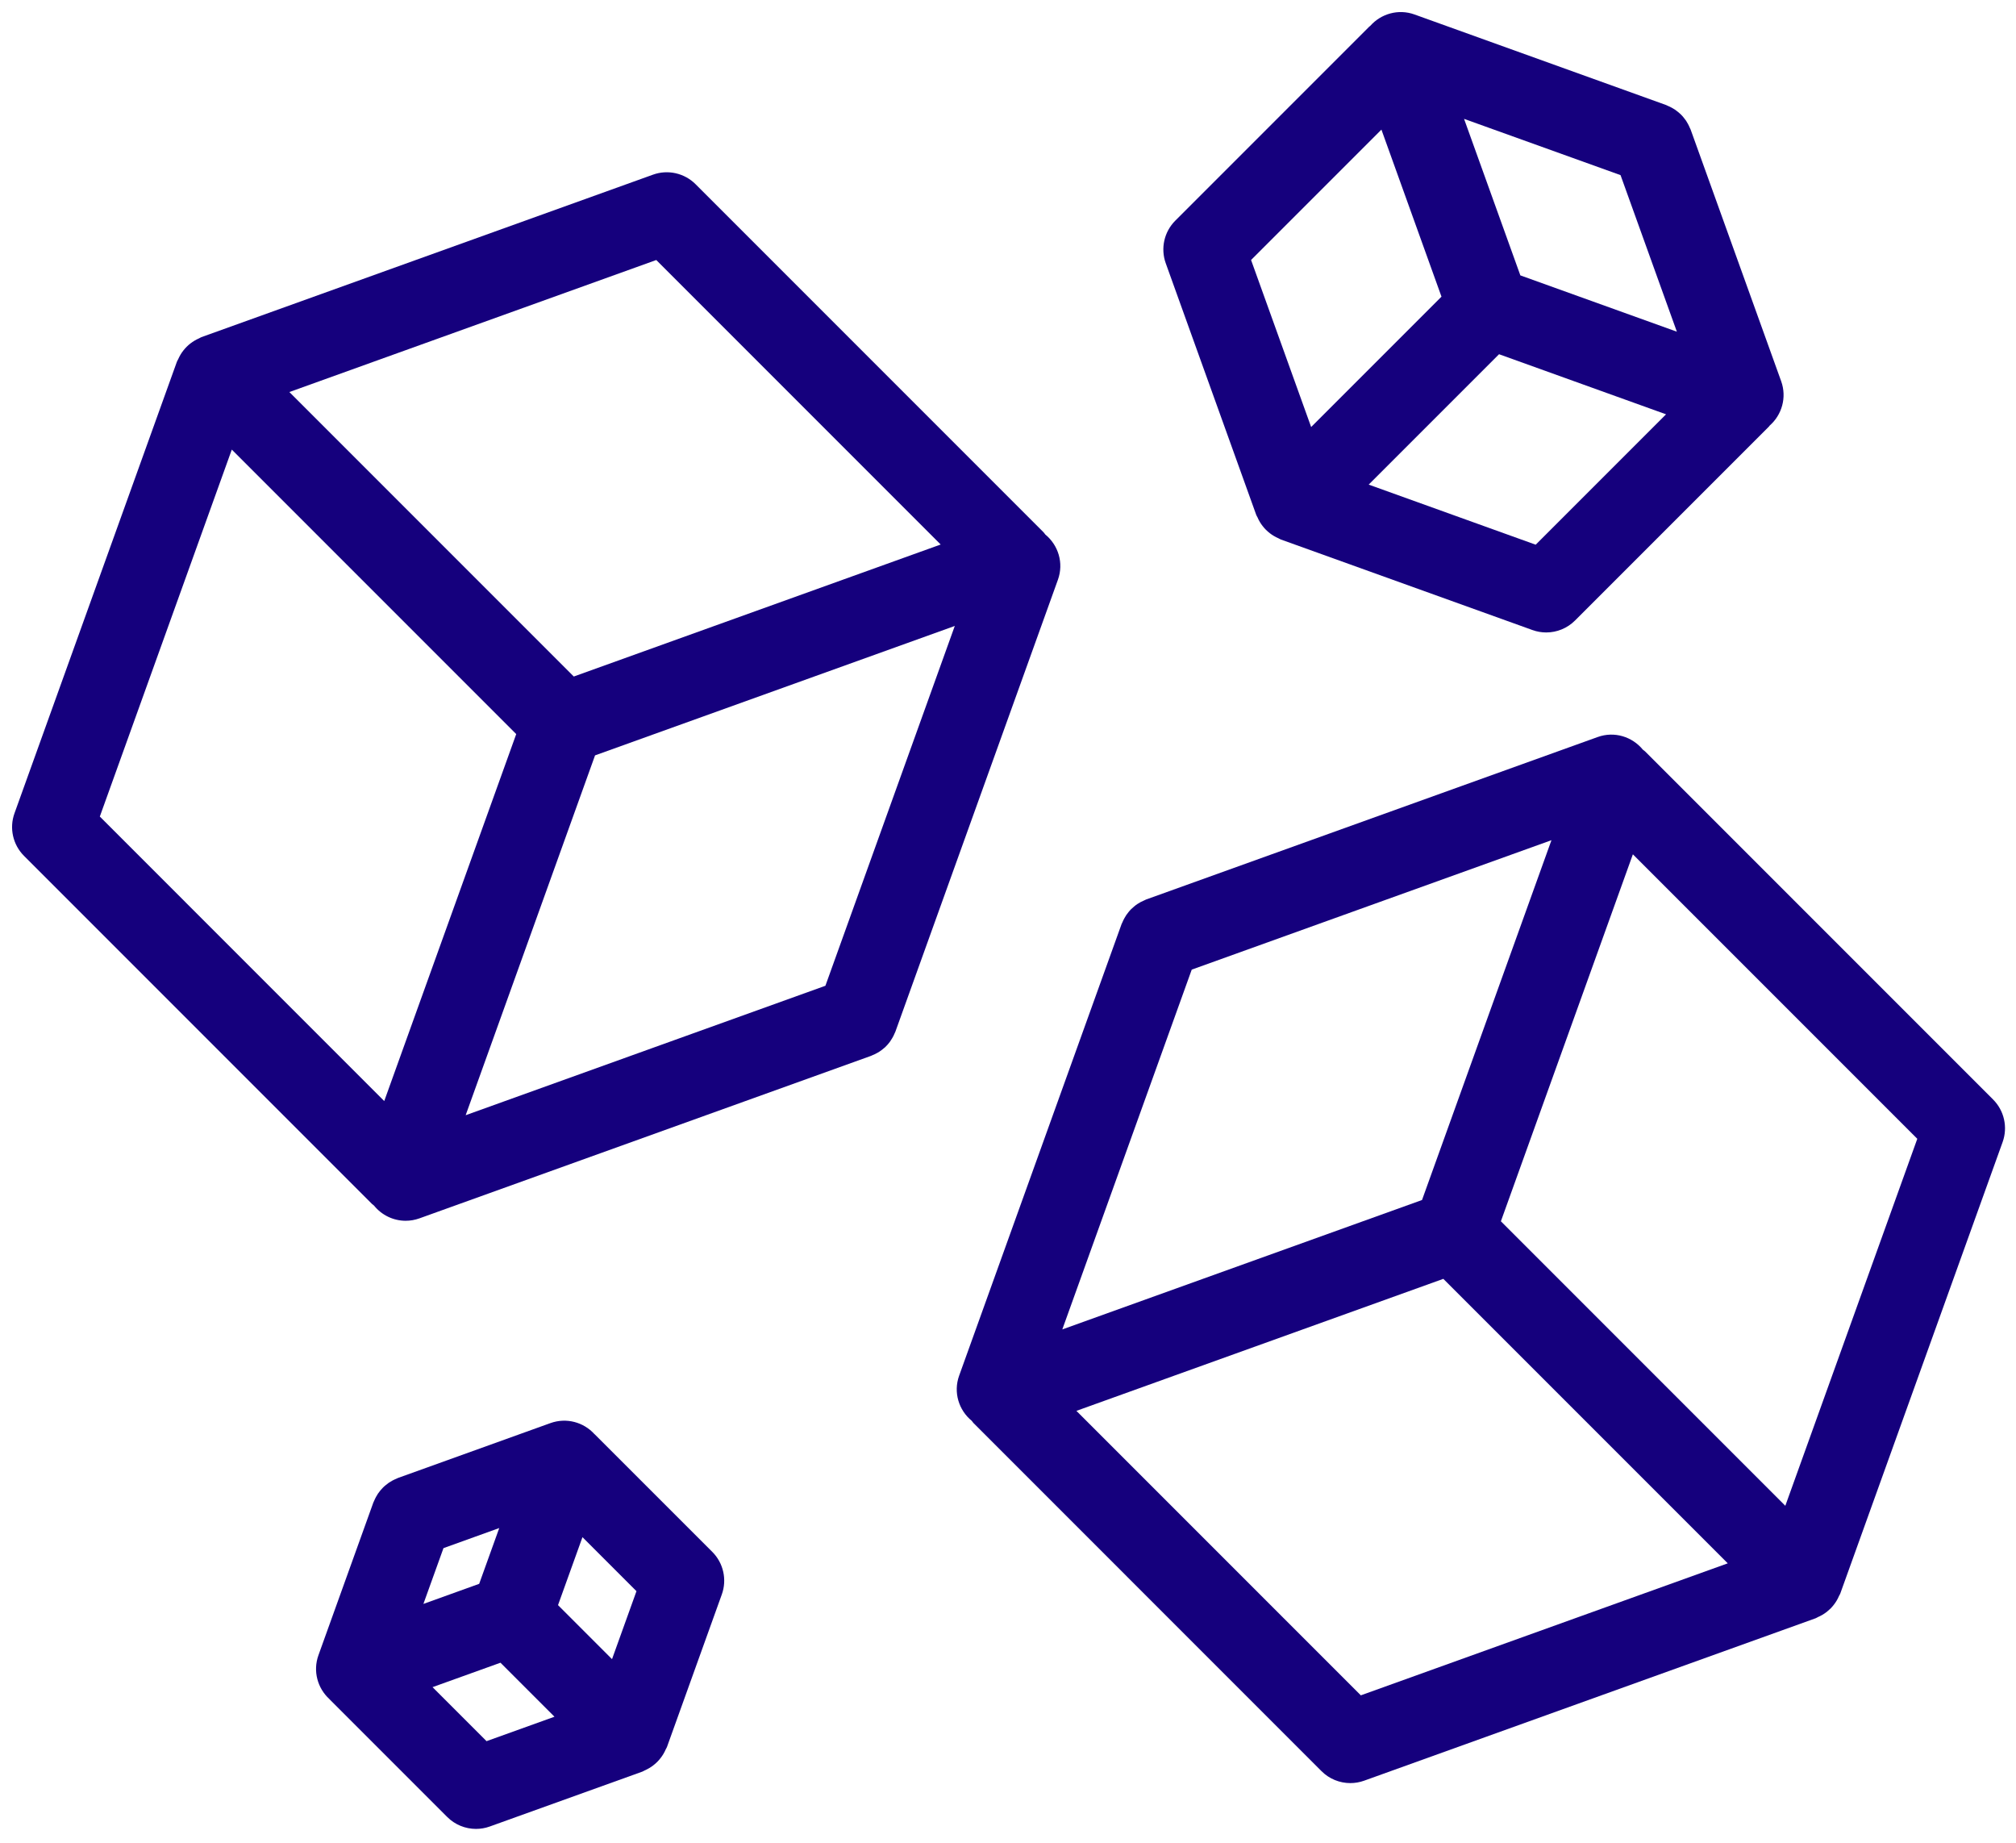
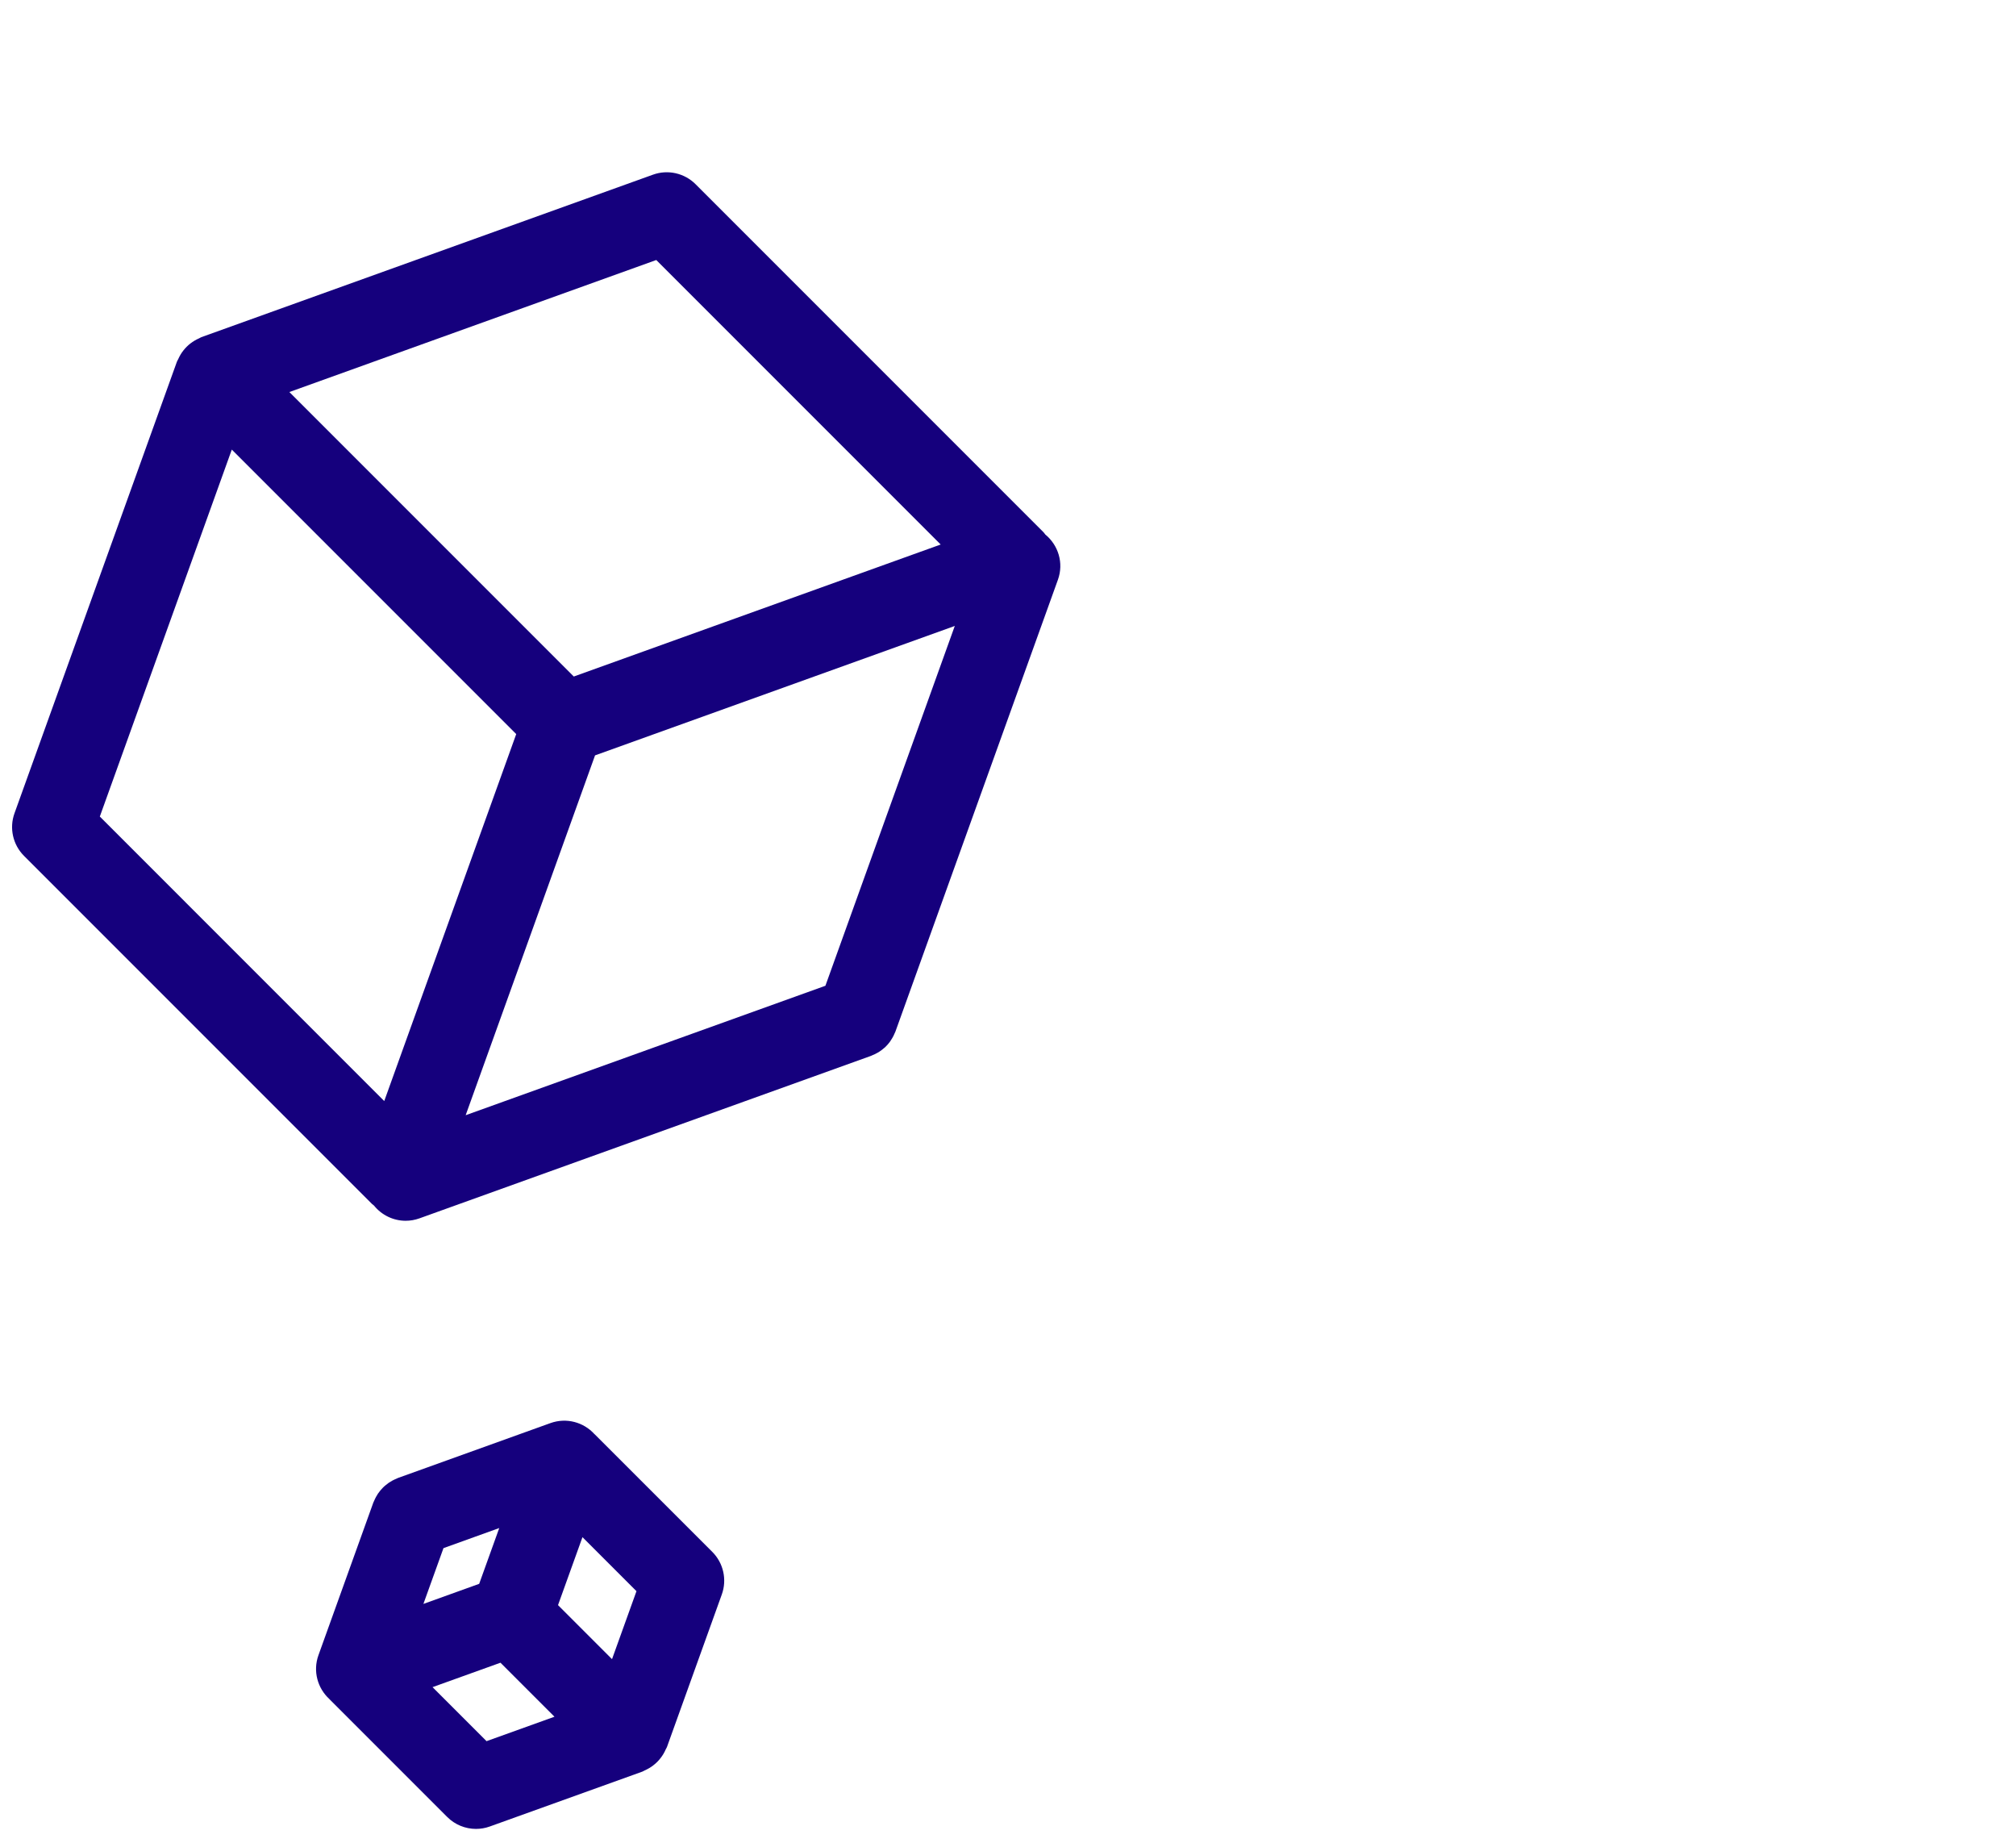
<svg xmlns="http://www.w3.org/2000/svg" version="1.1" tabindex="0" id="logo" viewBox="0 0 500 457">
  <g transform="translate(3,3) scale(4.944,4.944)" style="color: rgb(21, 0, 125);">
    <g>
      <g transform="translate(-3.419, -7.793) scale(1.059)">
-         <path d="M97.068,58.858L80.582,42.372c-0.031-0.032-0.071-0.053-0.104-0.082c-0.503-0.615-1.351-0.883-2.14-0.598l-21.392,7.695  c-0.027,0.009-0.051,0.025-0.078,0.037c-0.062,0.026-0.124,0.056-0.184,0.087c-0.054,0.03-0.104,0.059-0.154,0.092  c-0.054,0.036-0.104,0.075-0.152,0.116c-0.048,0.039-0.093,0.078-0.137,0.122c-0.045,0.044-0.087,0.092-0.127,0.142  c-0.038,0.047-0.075,0.095-0.11,0.146c-0.034,0.053-0.064,0.106-0.095,0.161c-0.031,0.058-0.06,0.117-0.085,0.179  c-0.012,0.028-0.028,0.051-0.039,0.081L48.09,71.938c-0.284,0.79-0.016,1.638,0.599,2.14c0.029,0.034,0.05,0.073,0.082,0.105  L65.257,90.67c0.367,0.368,0.861,0.564,1.363,0.564c0.219,0,0.439-0.037,0.652-0.113l21.392-7.694  c0.04-0.015,0.072-0.04,0.112-0.058c0.074-0.032,0.146-0.068,0.214-0.109c0.069-0.041,0.135-0.086,0.198-0.134  c0.062-0.05,0.121-0.102,0.179-0.158c0.057-0.058,0.108-0.116,0.156-0.179c0.05-0.063,0.094-0.129,0.135-0.197  c0.042-0.069,0.078-0.141,0.109-0.215c0.018-0.039,0.044-0.072,0.059-0.111l7.694-21.391C97.772,60.172,97.597,59.387,97.068,58.858  z M70.017,63.619l-17.04,6.129l6.131-17.04l17.04-6.13L70.017,63.619z M67.118,87.078L53.645,73.605l17.381-6.252L84.5,80.826  L67.118,87.078z M87.226,78.101L73.753,64.626l6.252-17.379L93.478,60.72L87.226,78.101z" fill="#15007d" />
        <path d="M44.98,55.845c0.019-0.038,0.035-0.075,0.051-0.114c0.015-0.033,0.033-0.064,0.045-0.101l7.694-21.39  c0.284-0.79,0.016-1.637-0.598-2.139c-0.03-0.034-0.05-0.073-0.082-0.105L35.604,15.509c-0.529-0.528-1.315-0.704-2.016-0.451  l-21.39,7.694c-0.039,0.014-0.072,0.04-0.109,0.056c-0.076,0.033-0.148,0.07-0.219,0.112c-0.068,0.041-0.133,0.084-0.195,0.133  c-0.064,0.049-0.123,0.101-0.179,0.158s-0.109,0.116-0.158,0.179c-0.049,0.063-0.092,0.127-0.133,0.195  c-0.042,0.071-0.079,0.143-0.112,0.219c-0.017,0.038-0.042,0.07-0.056,0.109l-7.695,21.39c-0.253,0.703-0.077,1.489,0.451,2.017  l16.487,16.488c0.029,0.027,0.062,0.05,0.093,0.075c0.365,0.453,0.917,0.719,1.499,0.719c0.217,0,0.438-0.037,0.652-0.114  l21.392-7.696c0.02-0.007,0.037-0.019,0.056-0.026c0.083-0.032,0.162-0.071,0.239-0.114c0.032-0.018,0.062-0.035,0.093-0.055  c0.081-0.052,0.158-0.109,0.23-0.174c0.014-0.012,0.03-0.021,0.042-0.033c0.083-0.078,0.158-0.163,0.228-0.256  c0.018-0.024,0.032-0.05,0.049-0.074C44.899,55.99,44.942,55.92,44.98,55.845z M24.714,59.603l6.129-17.042l17.041-6.13  l-6.129,17.041L24.714,59.603z M33.743,19.1l13.473,13.474l-17.38,6.252L16.363,25.353L33.743,19.1z M13.636,28.079l13.473,13.474  l-6.252,17.379L7.384,45.458L13.636,28.079z" fill="#15007d" />
-         <path d="M62.165,31.175c0.014,0.04,0.041,0.073,0.058,0.111c0.032,0.075,0.067,0.146,0.109,0.216  c0.041,0.069,0.086,0.135,0.136,0.198c0.047,0.063,0.1,0.121,0.155,0.177c0.058,0.058,0.118,0.11,0.182,0.16  c0.061,0.048,0.125,0.091,0.193,0.131c0.07,0.042,0.144,0.08,0.221,0.113c0.038,0.016,0.069,0.042,0.108,0.055l11.922,4.289  c0.213,0.077,0.433,0.114,0.652,0.114c0.503,0,0.995-0.197,1.363-0.565l9.188-9.188c0.013-0.013,0.021-0.03,0.032-0.043  c0.579-0.507,0.822-1.332,0.547-2.1l-4.29-11.922c-0.01-0.028-0.026-0.052-0.038-0.08c-0.025-0.062-0.054-0.121-0.085-0.18  c-0.03-0.055-0.062-0.108-0.094-0.159c-0.035-0.051-0.073-0.099-0.112-0.147c-0.041-0.05-0.081-0.098-0.126-0.142  c-0.044-0.043-0.089-0.082-0.137-0.121c-0.049-0.041-0.1-0.08-0.153-0.116c-0.049-0.033-0.1-0.062-0.152-0.09  c-0.062-0.033-0.122-0.063-0.187-0.089c-0.027-0.011-0.05-0.027-0.078-0.037L69.66,7.471c-0.765-0.275-1.588-0.034-2.096,0.541  c-0.016,0.014-0.034,0.022-0.048,0.037l-9.188,9.188c-0.527,0.528-0.703,1.313-0.451,2.016L62.165,31.175z M79.421,15.08  l2.668,7.415l-7.414-2.667l-2.667-7.413L79.421,15.08z M75.402,32.583l-7.911-2.846l6.175-6.175l7.911,2.846L75.402,32.583z   M68.094,12.925l2.845,7.911l-6.174,6.174l-2.846-7.911L68.094,12.925z" fill="#15007d" />
        <path d="M30.824,74.712c-0.004-0.004-0.01-0.006-0.014-0.011c-0.509-0.559-1.322-0.788-2.078-0.517l-7.229,2.601  c-0.029,0.01-0.053,0.026-0.082,0.039c-0.061,0.024-0.119,0.053-0.177,0.083c-0.055,0.031-0.109,0.062-0.16,0.095  c-0.051,0.035-0.1,0.073-0.147,0.113c-0.049,0.039-0.097,0.08-0.141,0.125c-0.044,0.043-0.084,0.089-0.124,0.137  c-0.041,0.051-0.079,0.099-0.114,0.151c-0.034,0.05-0.063,0.103-0.092,0.155c-0.033,0.061-0.062,0.121-0.088,0.185  c-0.011,0.027-0.027,0.051-0.037,0.079l-2.6,7.229c-0.272,0.755-0.042,1.567,0.516,2.076c0.005,0.005,0.007,0.012,0.013,0.016  l5.571,5.571c0.368,0.368,0.861,0.565,1.363,0.565c0.219,0,0.439-0.037,0.653-0.114l7.229-2.6c0.04-0.015,0.073-0.04,0.111-0.057  c0.075-0.033,0.145-0.069,0.215-0.11s0.134-0.086,0.197-0.135c0.063-0.049,0.123-0.101,0.179-0.157  c0.057-0.057,0.109-0.115,0.158-0.18c0.049-0.062,0.093-0.127,0.134-0.195c0.042-0.07,0.079-0.143,0.111-0.218  c0.017-0.037,0.042-0.07,0.057-0.109l2.6-7.229c0.253-0.703,0.077-1.488-0.451-2.017L30.824,74.712z M31.647,85.364l-2.558-2.559  l1.158-3.218l2.558,2.558L31.647,85.364z M23.663,80.106l2.642-0.951l-0.951,2.642l-2.642,0.951L23.663,80.106z M25.703,89.248  l-2.558-2.558l3.218-1.157l2.558,2.558L25.703,89.248z" fill="#15007d" />
      </g>
    </g>
  </g>
</svg>